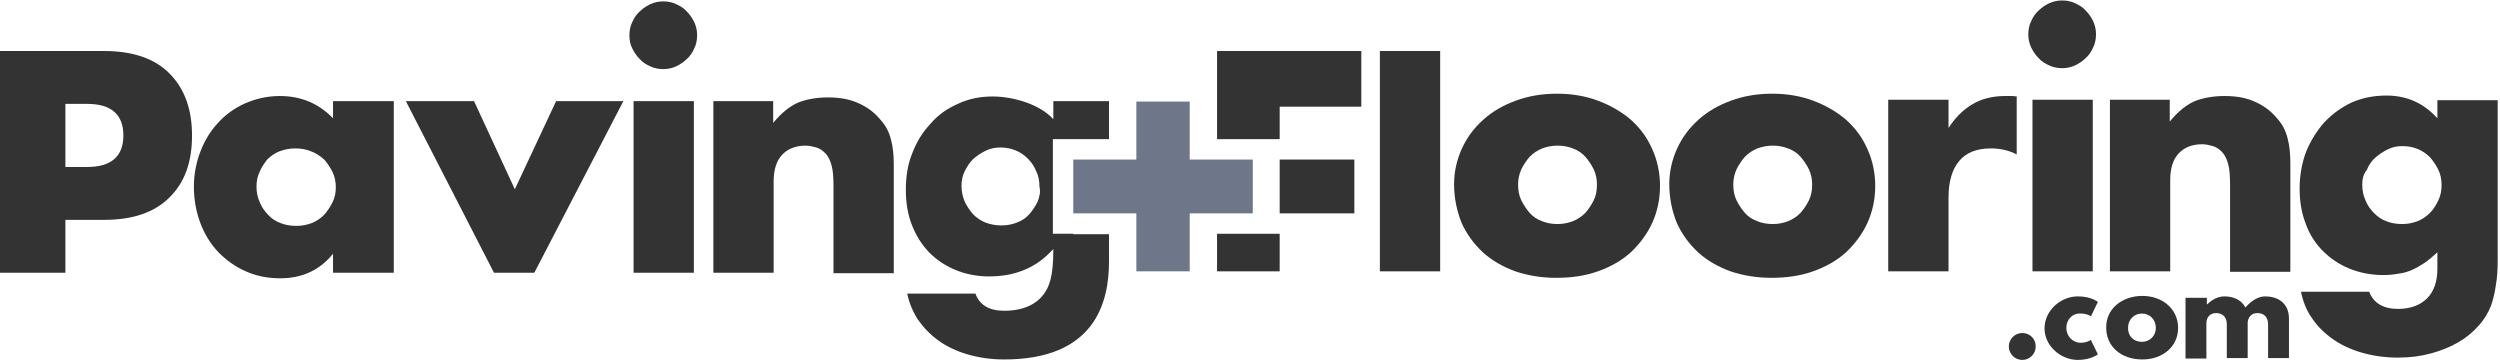
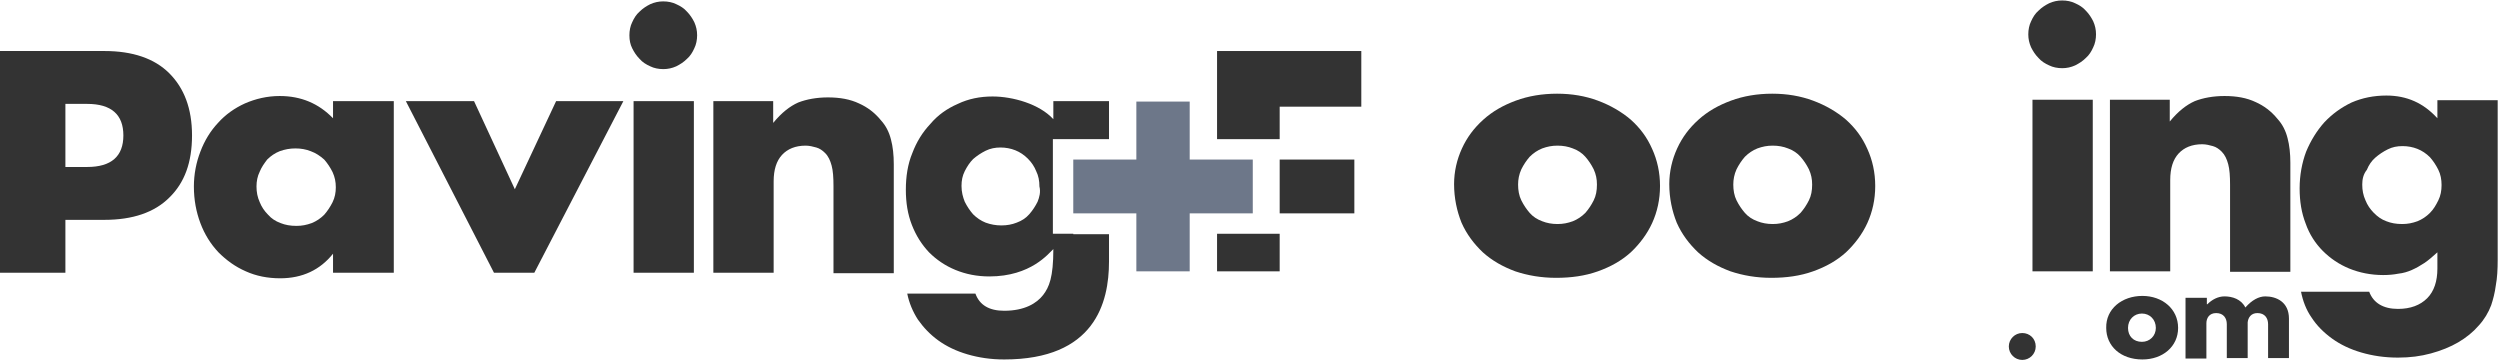
<svg xmlns="http://www.w3.org/2000/svg" width="539" height="78" viewBox="0 0 539 78" fill="none">
  <g clip-path="url(#clip0)">
    <path d="M14.1 58.8H0V11H22.5C28.6 11 33.3 12.6 36.5 15.8C39.7 19 41.4 23.4 41.4 29.2C41.4 35 39.8 39.4 36.5 42.6C33.3 45.8 28.6 47.4 22.5 47.4H14.1V58.8ZM14.1 36H18.8C24 36 26.6 33.7 26.6 29.2C26.6 24.7 24 22.4 18.8 22.4H14.1V36V36Z" fill="#333333" />
    <path d="M71.801 21.8H84.901V58.8H71.801V54.7C69.001 58.2 65.201 60 60.401 60C57.701 60 55.201 59.5 53.001 58.5C50.701 57.5 48.801 56.1 47.101 54.4C45.401 52.6 44.101 50.5 43.201 48.1C42.301 45.7 41.801 43.1 41.801 40.2C41.801 37.6 42.301 35 43.201 32.7C44.101 30.3 45.401 28.2 47.001 26.5C48.601 24.7 50.601 23.3 52.801 22.3C55.101 21.3 57.601 20.7 60.301 20.7C64.901 20.7 68.701 22.3 71.801 25.5V21.8ZM55.301 40.2C55.301 41.4 55.501 42.5 56.001 43.6C56.401 44.6 57.001 45.5 57.801 46.3C58.501 47.1 59.401 47.7 60.501 48.1C61.501 48.5 62.601 48.7 63.901 48.7C65.101 48.7 66.101 48.5 67.201 48.1C68.201 47.7 69.101 47.1 69.901 46.3C70.601 45.5 71.201 44.6 71.701 43.6C72.201 42.6 72.401 41.5 72.401 40.4C72.401 39.2 72.201 38.2 71.701 37.1C71.201 36.1 70.601 35.2 69.901 34.4C69.001 33.6 68.101 33 67.001 32.6C66.001 32.2 64.901 32 63.701 32C62.501 32 61.401 32.2 60.301 32.6C59.301 33 58.401 33.6 57.601 34.4C57.001 35.2 56.401 36 56.001 37C55.501 38 55.301 39.1 55.301 40.2Z" fill="#333333" />
    <path d="M102.2 21.8L111 40.8L119.9 21.8H134.4L115.2 58.8H106.5L87.5 21.8H102.2Z" fill="#333333" />
    <path d="M135.699 7.6C135.699 6.6 135.899 5.6 136.299 4.8C136.699 3.9 137.199 3.1 137.899 2.5C138.599 1.8 139.399 1.3 140.199 0.9C141.099 0.5 141.999 0.3 142.999 0.3C143.999 0.3 144.999 0.5 145.799 0.9C146.699 1.3 147.499 1.8 148.099 2.5C148.799 3.2 149.299 4 149.699 4.8C150.099 5.7 150.299 6.6 150.299 7.6C150.299 8.6 150.099 9.6 149.699 10.4C149.299 11.3 148.799 12.1 148.099 12.7C147.399 13.4 146.599 13.9 145.799 14.3C144.899 14.7 143.999 14.9 142.999 14.9C141.999 14.9 140.999 14.7 140.199 14.3C139.299 13.9 138.499 13.4 137.899 12.7C137.199 12 136.699 11.2 136.299 10.4C135.899 9.6 135.699 8.7 135.699 7.6ZM149.599 58.8H136.599V21.8H149.599V58.8Z" fill="#333333" />
    <path d="M153.699 21.8H166.699V26.5C168.499 24.3 170.299 22.9 172.099 22.1C173.899 21.4 176.099 21 178.499 21C181.099 21 183.299 21.4 185.199 22.3C186.999 23.1 188.599 24.3 189.899 25.9C190.999 27.1 191.699 28.5 192.099 30.1C192.499 31.6 192.699 33.4 192.699 35.4V58.9H179.699V40.1C179.699 38.3 179.599 36.8 179.299 35.7C178.999 34.6 178.599 33.7 177.899 33C177.299 32.4 176.699 32 175.999 31.8C175.299 31.6 174.499 31.4 173.699 31.4C171.499 31.4 169.799 32.1 168.599 33.4C167.399 34.7 166.799 36.6 166.799 39.1V58.8H153.799V21.8H153.699Z" fill="#333333" />
-     <path d="M310.5 11H297.5V58.5H310.5V11Z" fill="#333333" />
    <path d="M313.5 39.7C313.5 37 314.1 34.4 315.2 32C316.3 29.6 317.8 27.6 319.8 25.8C321.8 24 324.1 22.7 326.8 21.7C329.5 20.7 332.5 20.2 335.7 20.2C338.9 20.2 341.8 20.7 344.5 21.7C347.2 22.7 349.6 24.1 351.6 25.8C353.6 27.6 355.1 29.6 356.2 32.1C357.3 34.5 357.9 37.2 357.9 40.1C357.9 43 357.3 45.7 356.2 48.1C355.1 50.5 353.5 52.6 351.6 54.4C349.6 56.2 347.3 57.5 344.5 58.5C341.7 59.5 338.7 59.9 335.5 59.9C332.3 59.9 329.4 59.4 326.7 58.5C324 57.5 321.7 56.2 319.7 54.4C317.8 52.6 316.2 50.5 315.1 48C314.1 45.5 313.5 42.7 313.5 39.7ZM327.3 39.8C327.3 41 327.5 42.2 328 43.2C328.5 44.2 329.1 45.1 329.8 45.9C330.5 46.7 331.4 47.3 332.5 47.7C333.5 48.1 334.6 48.3 335.8 48.3C337 48.3 338 48.1 339.1 47.7C340.1 47.3 341 46.7 341.8 45.9C342.5 45.1 343.1 44.2 343.6 43.2C344.1 42.2 344.3 41.1 344.3 39.8C344.3 38.6 344.1 37.6 343.6 36.5C343.1 35.5 342.5 34.6 341.8 33.8C341.1 33 340.2 32.4 339.1 32C338.1 31.6 337 31.4 335.8 31.4C334.6 31.4 333.6 31.6 332.5 32C331.5 32.4 330.6 33 329.8 33.8C329.1 34.6 328.5 35.5 328 36.5C327.5 37.6 327.3 38.7 327.3 39.8Z" fill="#333333" />
    <path d="M359.898 39.7C359.898 37 360.498 34.4 361.598 32C362.698 29.6 364.198 27.6 366.198 25.8C368.198 24 370.498 22.7 373.198 21.7C375.898 20.7 378.898 20.2 382.098 20.2C385.298 20.2 388.198 20.7 390.898 21.7C393.598 22.7 395.998 24.1 397.998 25.8C399.998 27.6 401.498 29.6 402.598 32.1C403.698 34.5 404.298 37.2 404.298 40.1C404.298 43 403.698 45.7 402.598 48.1C401.498 50.5 399.898 52.6 397.998 54.4C395.998 56.2 393.698 57.5 390.898 58.5C388.098 59.5 385.098 59.9 381.898 59.9C378.698 59.9 375.798 59.4 373.098 58.5C370.398 57.5 368.098 56.2 366.098 54.4C364.198 52.6 362.598 50.5 361.498 48C360.498 45.5 359.898 42.7 359.898 39.7ZM373.698 39.8C373.698 41 373.898 42.2 374.398 43.2C374.898 44.2 375.498 45.1 376.198 45.9C376.898 46.7 377.798 47.3 378.898 47.7C379.898 48.1 380.998 48.3 382.198 48.3C383.398 48.3 384.398 48.1 385.498 47.7C386.498 47.3 387.398 46.7 388.198 45.9C388.898 45.1 389.498 44.2 389.998 43.2C390.498 42.2 390.698 41.1 390.698 39.8C390.698 38.6 390.498 37.6 389.998 36.5C389.498 35.5 388.898 34.6 388.198 33.8C387.498 33 386.598 32.4 385.498 32C384.498 31.6 383.398 31.4 382.198 31.4C380.998 31.4 379.998 31.6 378.898 32C377.898 32.4 376.998 33 376.198 33.8C375.498 34.6 374.898 35.5 374.398 36.5C373.898 37.6 373.698 38.7 373.698 39.8Z" fill="#333333" />
-     <path d="M407.102 21.5H420.102V27.6C421.502 25.4 423.202 23.7 425.202 22.5C427.202 21.3 429.602 20.7 432.302 20.7H433.402C433.802 20.7 434.302 20.7 434.802 20.8V33.3C433.102 32.4 431.202 32 429.202 32C426.202 32 423.902 32.9 422.402 34.7C420.902 36.5 420.102 39.1 420.102 42.6V58.5H407.102V21.5Z" fill="#333333" />
    <path d="M437.301 7.4C437.301 6.4 437.501 5.4 437.901 4.6C438.301 3.7 438.801 2.9 439.501 2.3C440.201 1.6 441.001 1.1 441.801 0.7C442.701 0.3 443.601 0.1 444.601 0.1C445.601 0.1 446.601 0.3 447.401 0.7C448.301 1.1 449.101 1.6 449.701 2.3C450.401 3 450.901 3.8 451.301 4.6C451.701 5.5 451.901 6.4 451.901 7.4C451.901 8.4 451.701 9.4 451.301 10.2C450.901 11.1 450.401 11.9 449.701 12.5C449.001 13.2 448.201 13.7 447.401 14.1C446.501 14.5 445.601 14.7 444.601 14.7C443.601 14.7 442.601 14.5 441.801 14.1C440.901 13.7 440.101 13.2 439.501 12.5C438.801 11.8 438.301 11 437.901 10.2C437.501 9.3 437.301 8.4 437.301 7.4ZM451.201 58.5H438.201V21.5H451.201V58.5Z" fill="#333333" />
    <path d="M454.801 21.5H467.801V26.2C469.601 24 471.401 22.6 473.201 21.8C475.001 21.1 477.201 20.7 479.601 20.7C482.201 20.7 484.401 21.1 486.301 22C488.101 22.8 489.701 24 491.001 25.6C492.101 26.8 492.801 28.2 493.201 29.8C493.601 31.3 493.801 33.1 493.801 35.1V58.6H480.801V39.8C480.801 38 480.701 36.5 480.401 35.4C480.101 34.3 479.701 33.4 479.001 32.7C478.401 32.1 477.801 31.7 477.101 31.5C476.401 31.3 475.601 31.1 474.801 31.1C472.601 31.1 470.901 31.8 469.701 33.1C468.501 34.4 467.901 36.3 467.901 38.8V58.5H454.901V21.5H454.801Z" fill="#333333" />
    <path d="M538.501 21.5V56C538.501 58.1 538.401 59.9 538.101 61.5C537.901 63.1 537.501 64.6 537.101 65.8C536.501 67.4 535.601 68.9 534.401 70.2C533.201 71.6 531.701 72.8 530.001 73.8C528.301 74.8 526.301 75.6 524.101 76.2C521.901 76.8 519.601 77.1 517.001 77.1C514.101 77.1 511.501 76.7 509.101 76C506.701 75.3 504.601 74.3 502.801 73C501.001 71.7 499.501 70.2 498.401 68.5C497.201 66.8 496.501 64.9 496.101 62.9H510.801C511.701 65.3 513.801 66.6 517.001 66.6C519.701 66.6 521.801 65.8 523.301 64.3C524.801 62.8 525.501 60.6 525.501 57.9V54.4C524.501 55.3 523.601 56.1 522.701 56.7C521.801 57.3 520.901 57.8 520.001 58.2C519.101 58.6 518.101 58.9 517.101 59C516.101 59.2 515.001 59.3 513.801 59.3C511.201 59.3 508.701 58.8 506.501 57.9C504.301 57 502.401 55.7 500.801 54.1C499.201 52.5 497.901 50.5 497.101 48.2C496.201 45.9 495.801 43.4 495.801 40.6C495.801 37.8 496.301 35.1 497.201 32.7C498.201 30.3 499.501 28.2 501.101 26.4C502.801 24.6 504.701 23.2 507.001 22.1C509.301 21.1 511.801 20.6 514.501 20.6C518.901 20.6 522.501 22.2 525.501 25.5V21.6H538.501V21.5ZM509.301 39.8C509.301 41 509.501 42.1 510.001 43.2C510.401 44.2 511.001 45.1 511.801 45.9C512.601 46.7 513.401 47.3 514.501 47.7C515.501 48.1 516.601 48.3 517.901 48.3C519.101 48.3 520.101 48.1 521.201 47.7C522.201 47.3 523.101 46.7 523.901 45.9C524.701 45.1 525.201 44.2 525.701 43.2C526.201 42.2 526.401 41.1 526.401 39.9C526.401 38.7 526.201 37.6 525.701 36.6C525.201 35.6 524.601 34.7 523.901 33.9C523.101 33.1 522.201 32.5 521.201 32.1C520.201 31.7 519.101 31.5 518.001 31.5C516.801 31.5 515.801 31.7 514.801 32.2C513.801 32.7 512.901 33.3 512.101 34C511.301 34.7 510.701 35.6 510.301 36.6C509.501 37.6 509.301 38.7 509.301 39.8Z" fill="#333333" />
    <path d="M438.902 74.7C438.902 76.3 437.602 77.6 436.002 77.6C434.402 77.6 433.102 76.3 433.102 74.7C433.102 73.1 434.402 71.8 436.002 71.8C437.602 71.8 438.902 73 438.902 74.7Z" fill="#333333" />
-     <path d="M445.501 70.7C445.501 72.5 446.901 73.9 448.601 73.9C449.901 73.9 450.801 73.3 450.801 73.3L452.301 76.4C452.301 76.4 450.801 77.6 448.001 77.6C444.301 77.6 440.801 74.6 440.801 70.8C440.801 67 444.201 63.9 448.001 63.9C450.901 63.9 452.301 65.1 452.301 65.1L450.801 68.2C450.801 68.2 450.001 67.6 448.601 67.6C446.801 67.5 445.501 68.9 445.501 70.7Z" fill="#333333" />
    <path d="M461.9 63.8C466.2 63.8 469.6 66.6 469.6 70.7C469.6 74.7 466.3 77.5 461.9 77.5C457.2 77.5 454.1 74.6 454.1 70.7C454 66.6 457.5 63.8 461.9 63.8ZM461.8 73.7C463.5 73.7 464.8 72.4 464.8 70.7C464.8 68.9 463.5 67.6 461.8 67.6C460.1 67.6 458.8 68.9 458.8 70.7C458.8 72.5 460 73.7 461.8 73.7Z" fill="#333333" />
    <path d="M471.299 64.2H475.799V65.6H475.899C476.899 64.6 478.199 63.9 479.599 63.9C481.299 63.9 483.199 64.5 484.099 66.3C485.499 64.7 486.999 63.9 488.399 63.9C490.799 63.9 493.499 65.1 493.499 68.7V77.2H488.999V69.9C488.999 68.6 488.299 67.5 486.699 67.5C485.299 67.5 484.699 68.5 484.599 69.5V77.2H480.099V69.9C480.099 68.6 479.399 67.5 477.799 67.5C476.299 67.5 475.699 68.6 475.699 69.7V77.3H471.199V64.2H471.299Z" fill="#333333" />
-     <path d="M262.398 50.4V58.5H275.898V50.4H271.498H262.398Z" fill="#333333" />
+     <path d="M262.398 50.4V58.5H275.898V50.4H271.498H262.398" fill="#333333" />
    <path d="M291.998 34.4H275.898V46H291.998V34.4Z" fill="#333333" />
    <path d="M262.398 11V17.5V21.9V30H271.498H275.898V23H293.498V11H262.398Z" fill="#333333" />
    <path d="M244.998 21.9V34.4H231.398V46H244.998V58.5H256.498V46H270.098V34.4H256.498V21.9H244.998Z" fill="#6D7789" />
    <path d="M231.401 50.4H227.001V46V34.4V30H231.401H239.101V21.8H227.101V25.7C224.101 22.4 218.301 20.8 214.001 20.8C211.301 20.8 208.801 21.3 206.501 22.4C204.201 23.4 202.201 24.8 200.601 26.7C198.901 28.5 197.601 30.6 196.701 33C195.701 35.4 195.301 38.1 195.301 40.9C195.301 43.7 195.701 46.2 196.601 48.5C197.501 50.8 198.701 52.7 200.301 54.4C201.901 56 203.801 57.3 206.001 58.2C208.201 59.1 210.601 59.6 213.301 59.6C222.301 59.6 226.101 54.6 227.101 53.7C227.101 59.8 226.201 61.9 224.901 63.6C223.501 65.4 220.901 67 216.501 67C213.301 67 211.201 65.8 210.301 63.3H195.601C196.001 65.3 196.801 67.2 197.901 68.9C199.101 70.6 200.501 72.1 202.301 73.4C204.101 74.7 206.201 75.7 208.601 76.4C211.001 77.1 213.601 77.5 216.501 77.5C236.001 77.5 239.101 65.3 239.101 56.4V50.5H231.401V50.4ZM223.701 43.5C223.201 44.5 222.601 45.4 221.901 46.2C221.201 47 220.301 47.6 219.201 48C218.201 48.4 217.101 48.6 215.901 48.6C214.701 48.6 213.601 48.4 212.501 48C211.501 47.6 210.601 47 209.801 46.2C209.101 45.4 208.501 44.5 208.001 43.5C207.601 42.5 207.301 41.4 207.301 40.1C207.301 38.9 207.501 37.9 208.001 36.9C208.501 35.9 209.101 35 209.801 34.3C210.601 33.6 211.501 33 212.501 32.5C213.501 32 214.601 31.8 215.701 31.8C216.801 31.8 217.901 32 218.901 32.4C219.901 32.8 220.801 33.4 221.601 34.2C222.401 35 223.001 35.9 223.401 36.9C223.901 37.9 224.101 39 224.101 40.2C224.401 41.4 224.101 42.5 223.701 43.5Z" fill="#333333" />
  </g>
  <defs>
    <clipPath id="clip0">
      <rect width="538.5" height="77.5" fill="white" />
    </clipPath>
  </defs>
</svg>